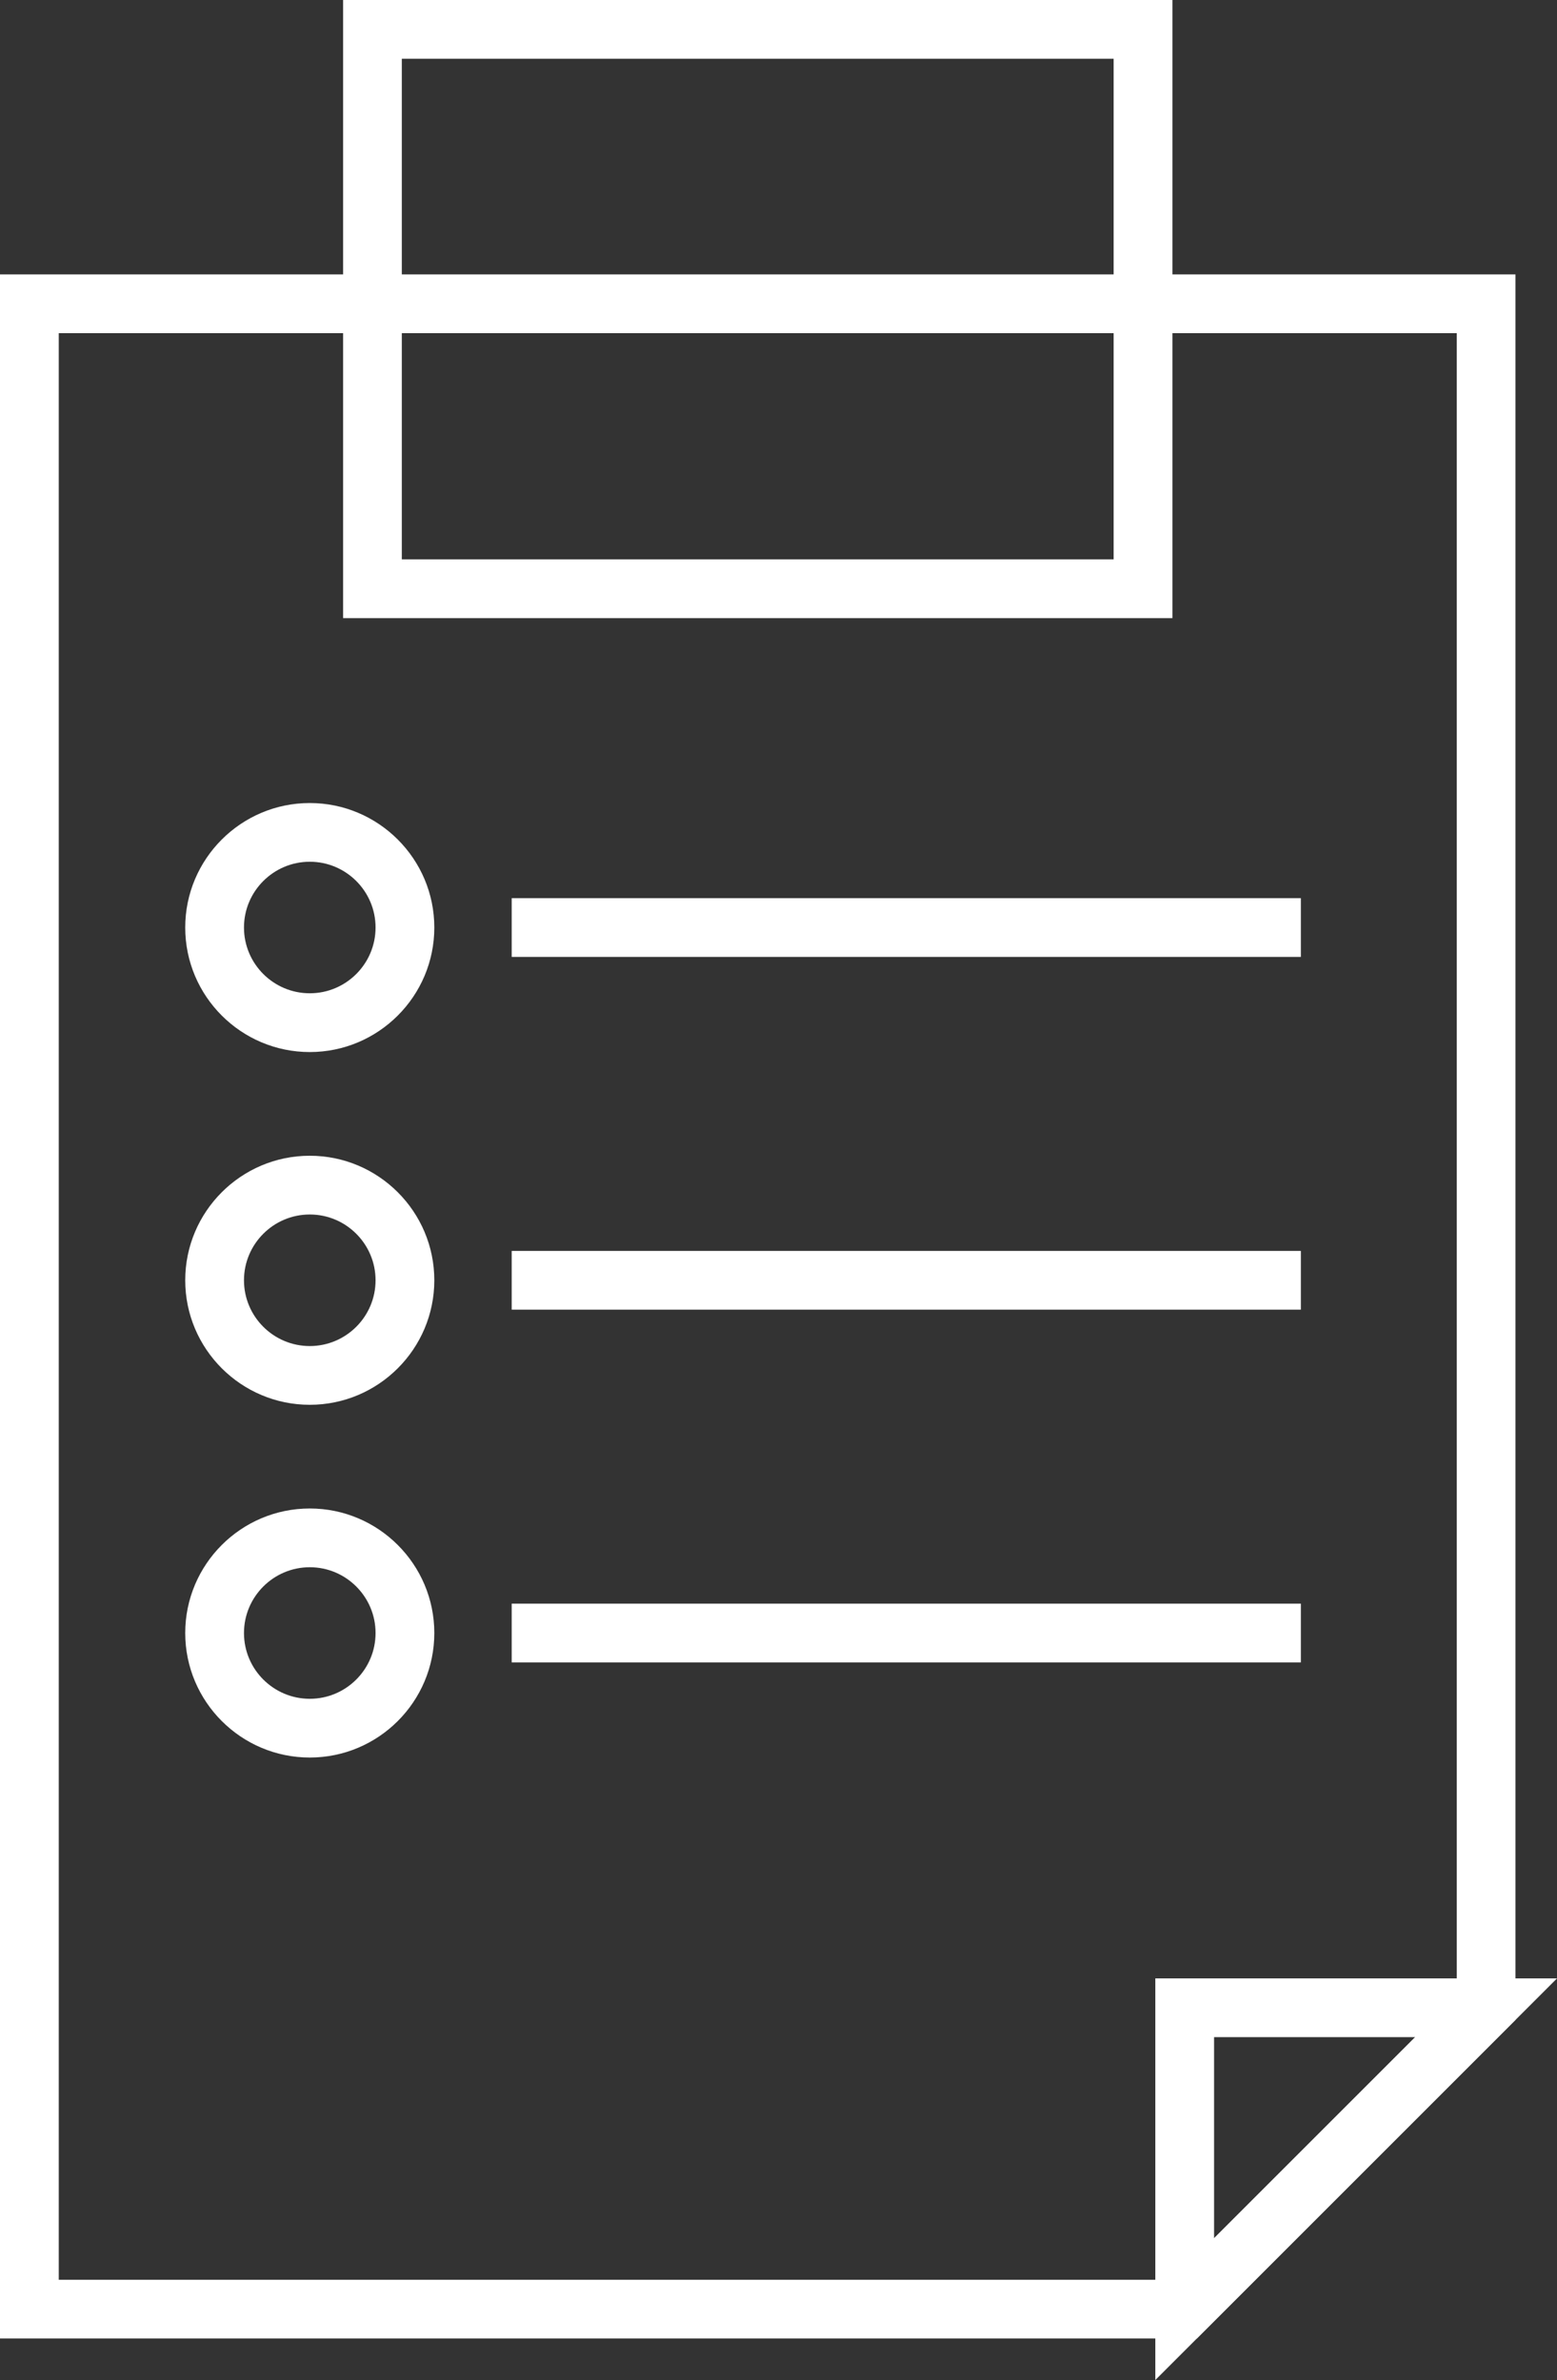
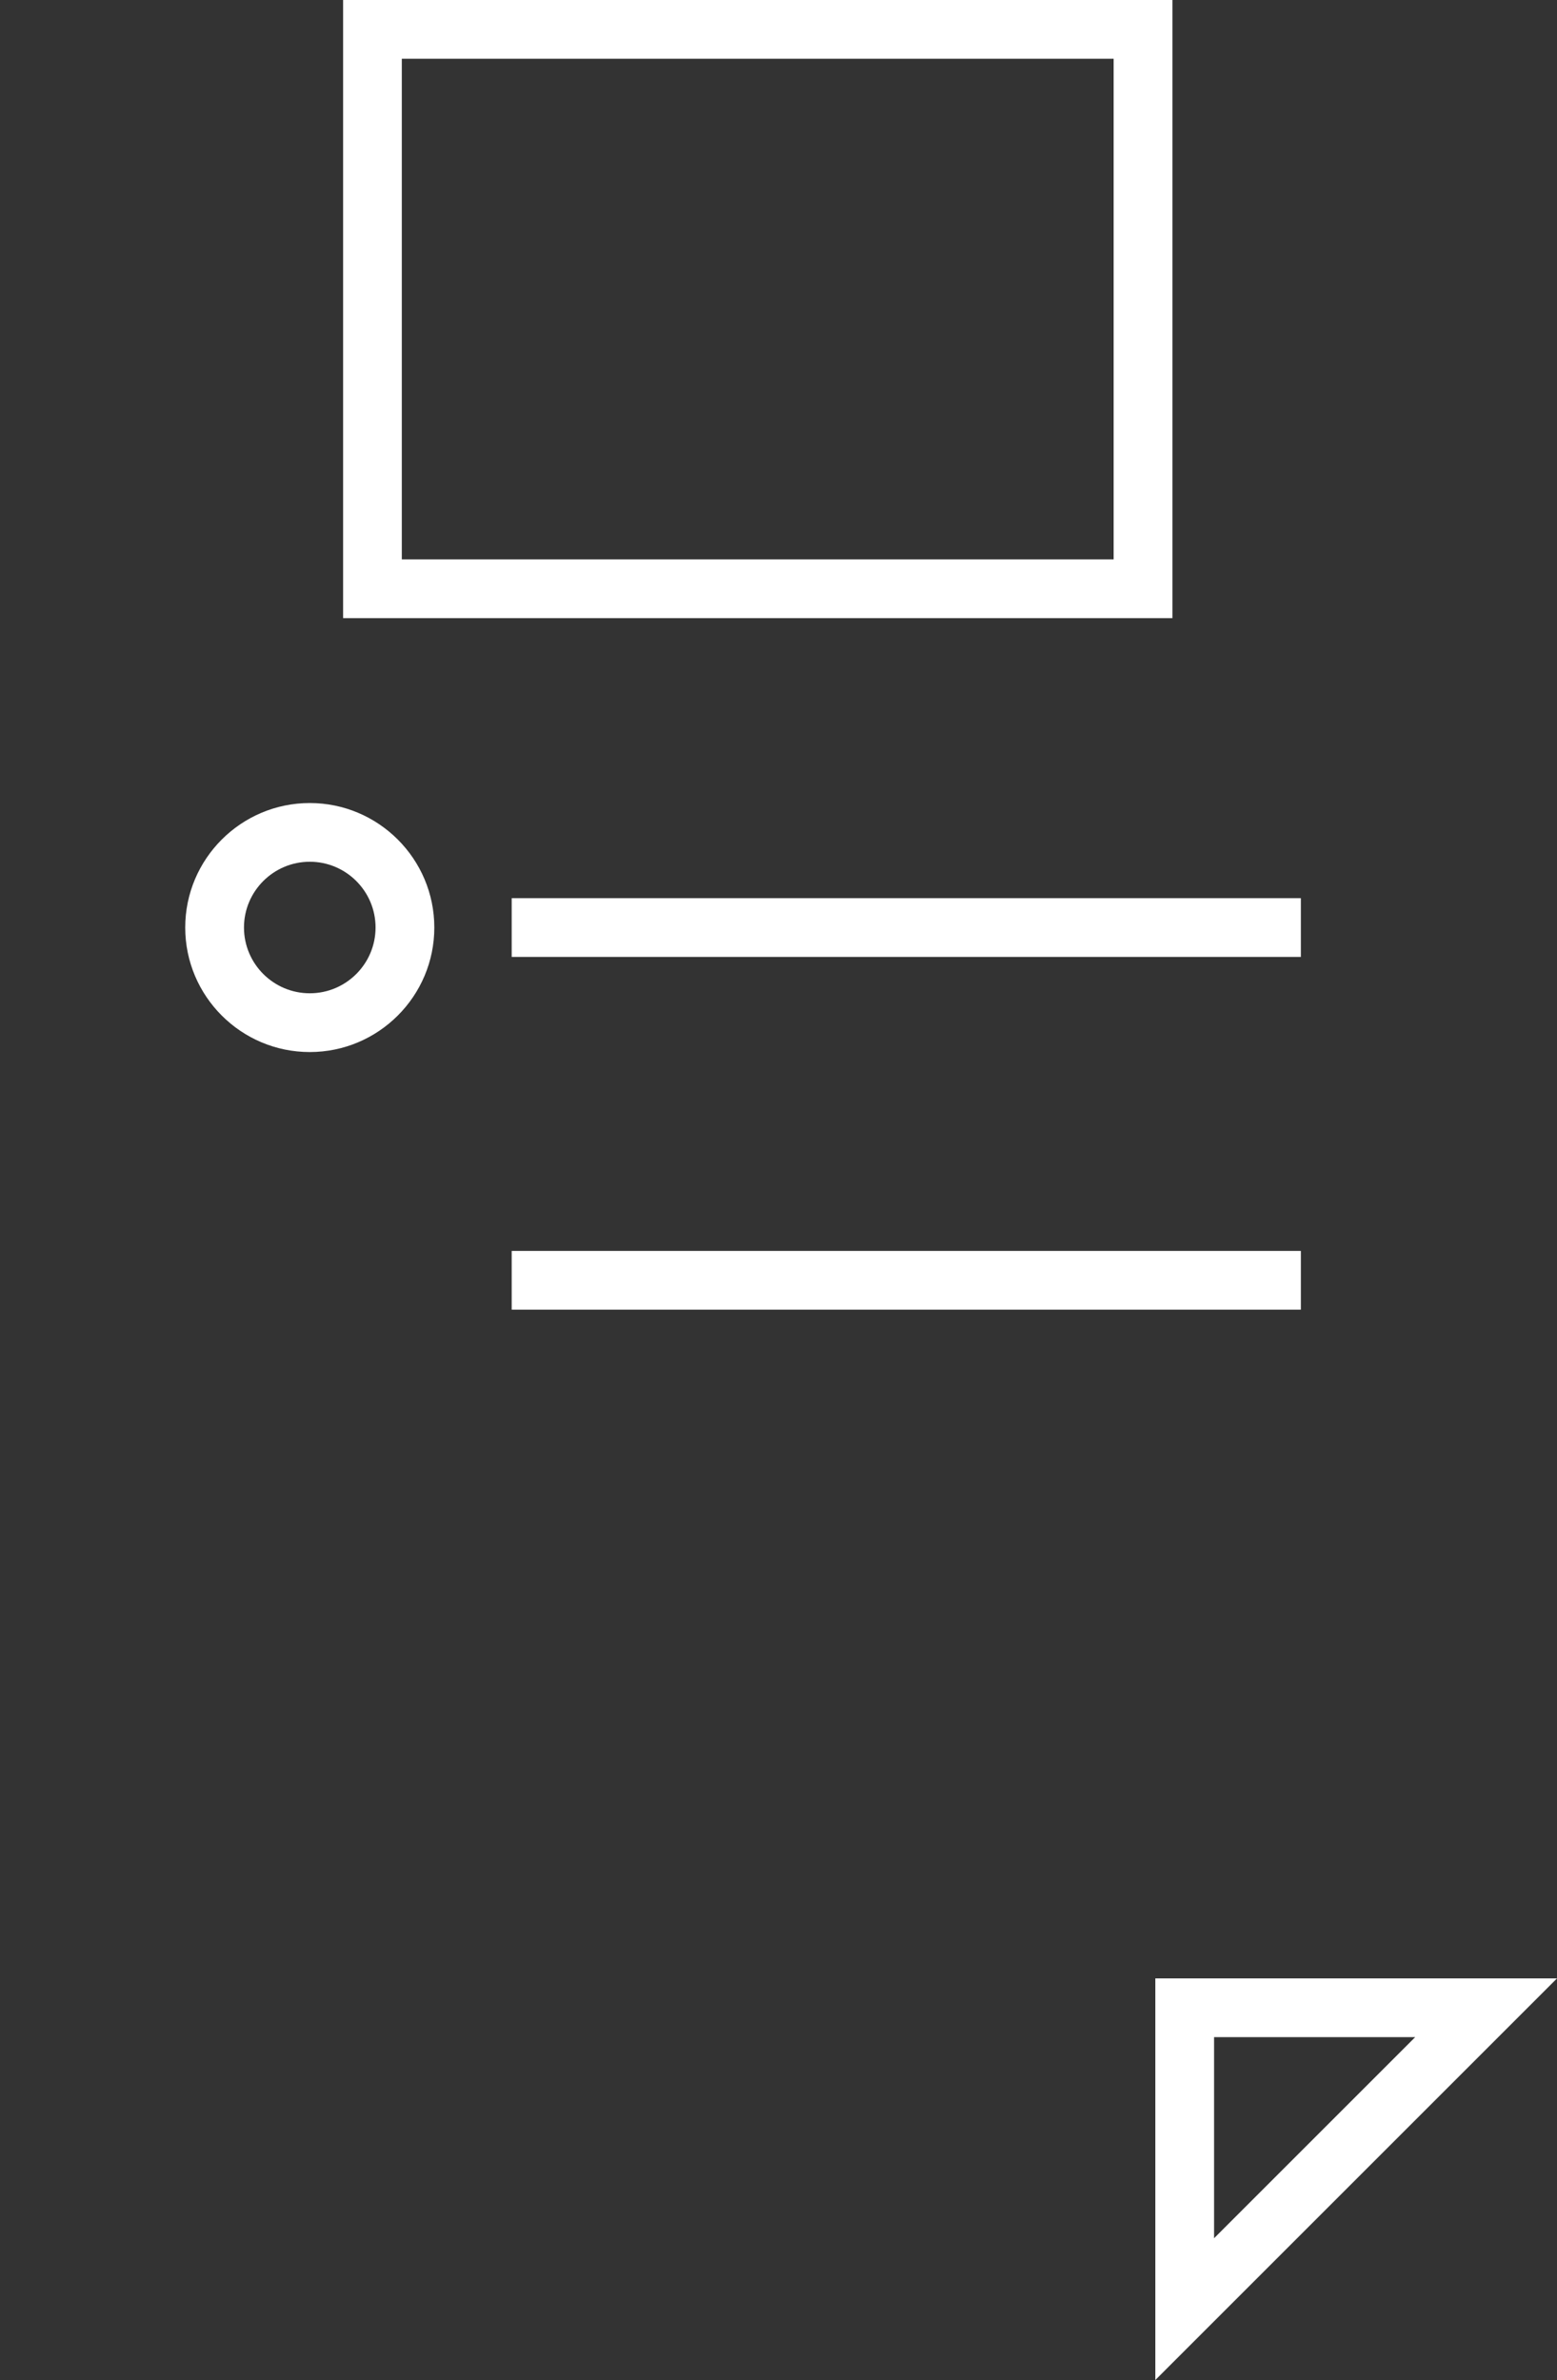
<svg xmlns="http://www.w3.org/2000/svg" version="1.1" x="0px" y="0px" width="53px" height="81.027px" viewBox="0 0 53 81.027" style="enable-background:new 0 0 53 81.027;" xml:space="preserve">
  <rect x="0" y="0" width="53" height="81.027" fill="#333333" stroke="none" />
  <style type="text/css">
	.st0{fill:#FFFFFF;}
</style>
  <defs>
</defs>
  <g>
-     <path class="st0" d="M40.741,79.613H0V9.342h51.586v59.425L40.741,79.613z M2,77.613h37.913l9.674-9.674V11.342H2V77.613z" />
    <path class="st0" d="M39.909,21.044h-28.23V0h28.23V21.044z M13.678,19.044h24.23V2h-24.23V19.044z" />
    <g>
      <rect x="17.418" y="30.578" class="st0" width="26.863" height="2" />
      <path class="st0" d="M10.545,35.817c-2.338,0-4.24-1.902-4.24-4.239s1.902-4.239,4.24-4.239c2.337,0,4.239,1.902,4.239,4.239    S12.882,35.817,10.545,35.817z M10.545,29.338c-1.235,0-2.24,1.004-2.24,2.239s1.005,2.239,2.24,2.239s2.239-1.004,2.239-2.239    S11.78,29.338,10.545,29.338z" />
    </g>
    <g>
      <rect x="17.418" y="42.587" class="st0" width="26.863" height="2" />
-       <path class="st0" d="M10.545,47.826c-2.338,0-4.24-1.902-4.24-4.239c0-2.338,1.902-4.24,4.24-4.24c2.337,0,4.239,1.902,4.239,4.24    C14.784,45.924,12.882,47.826,10.545,47.826z M10.545,41.347c-1.235,0-2.24,1.005-2.24,2.24s1.005,2.239,2.24,2.239    s2.239-1.004,2.239-2.239S11.78,41.347,10.545,41.347z" />
    </g>
    <g>
-       <rect x="17.418" y="54.596" class="st0" width="26.863" height="2" />
-       <path class="st0" d="M10.545,59.835c-2.338,0-4.24-1.902-4.24-4.239c0-2.338,1.902-4.24,4.24-4.24c2.337,0,4.239,1.902,4.239,4.24    C14.784,57.934,12.882,59.835,10.545,59.835z M10.545,53.356c-1.235,0-2.24,1.005-2.24,2.24s1.005,2.239,2.24,2.239    s2.239-1.004,2.239-2.239S11.78,53.356,10.545,53.356z" />
-     </g>
+       </g>
    <path class="st0" d="M39.327,81.027V67.354H53L39.327,81.027z M41.327,69.354v6.846l6.846-6.846H41.327z" />
  </g>
</svg>